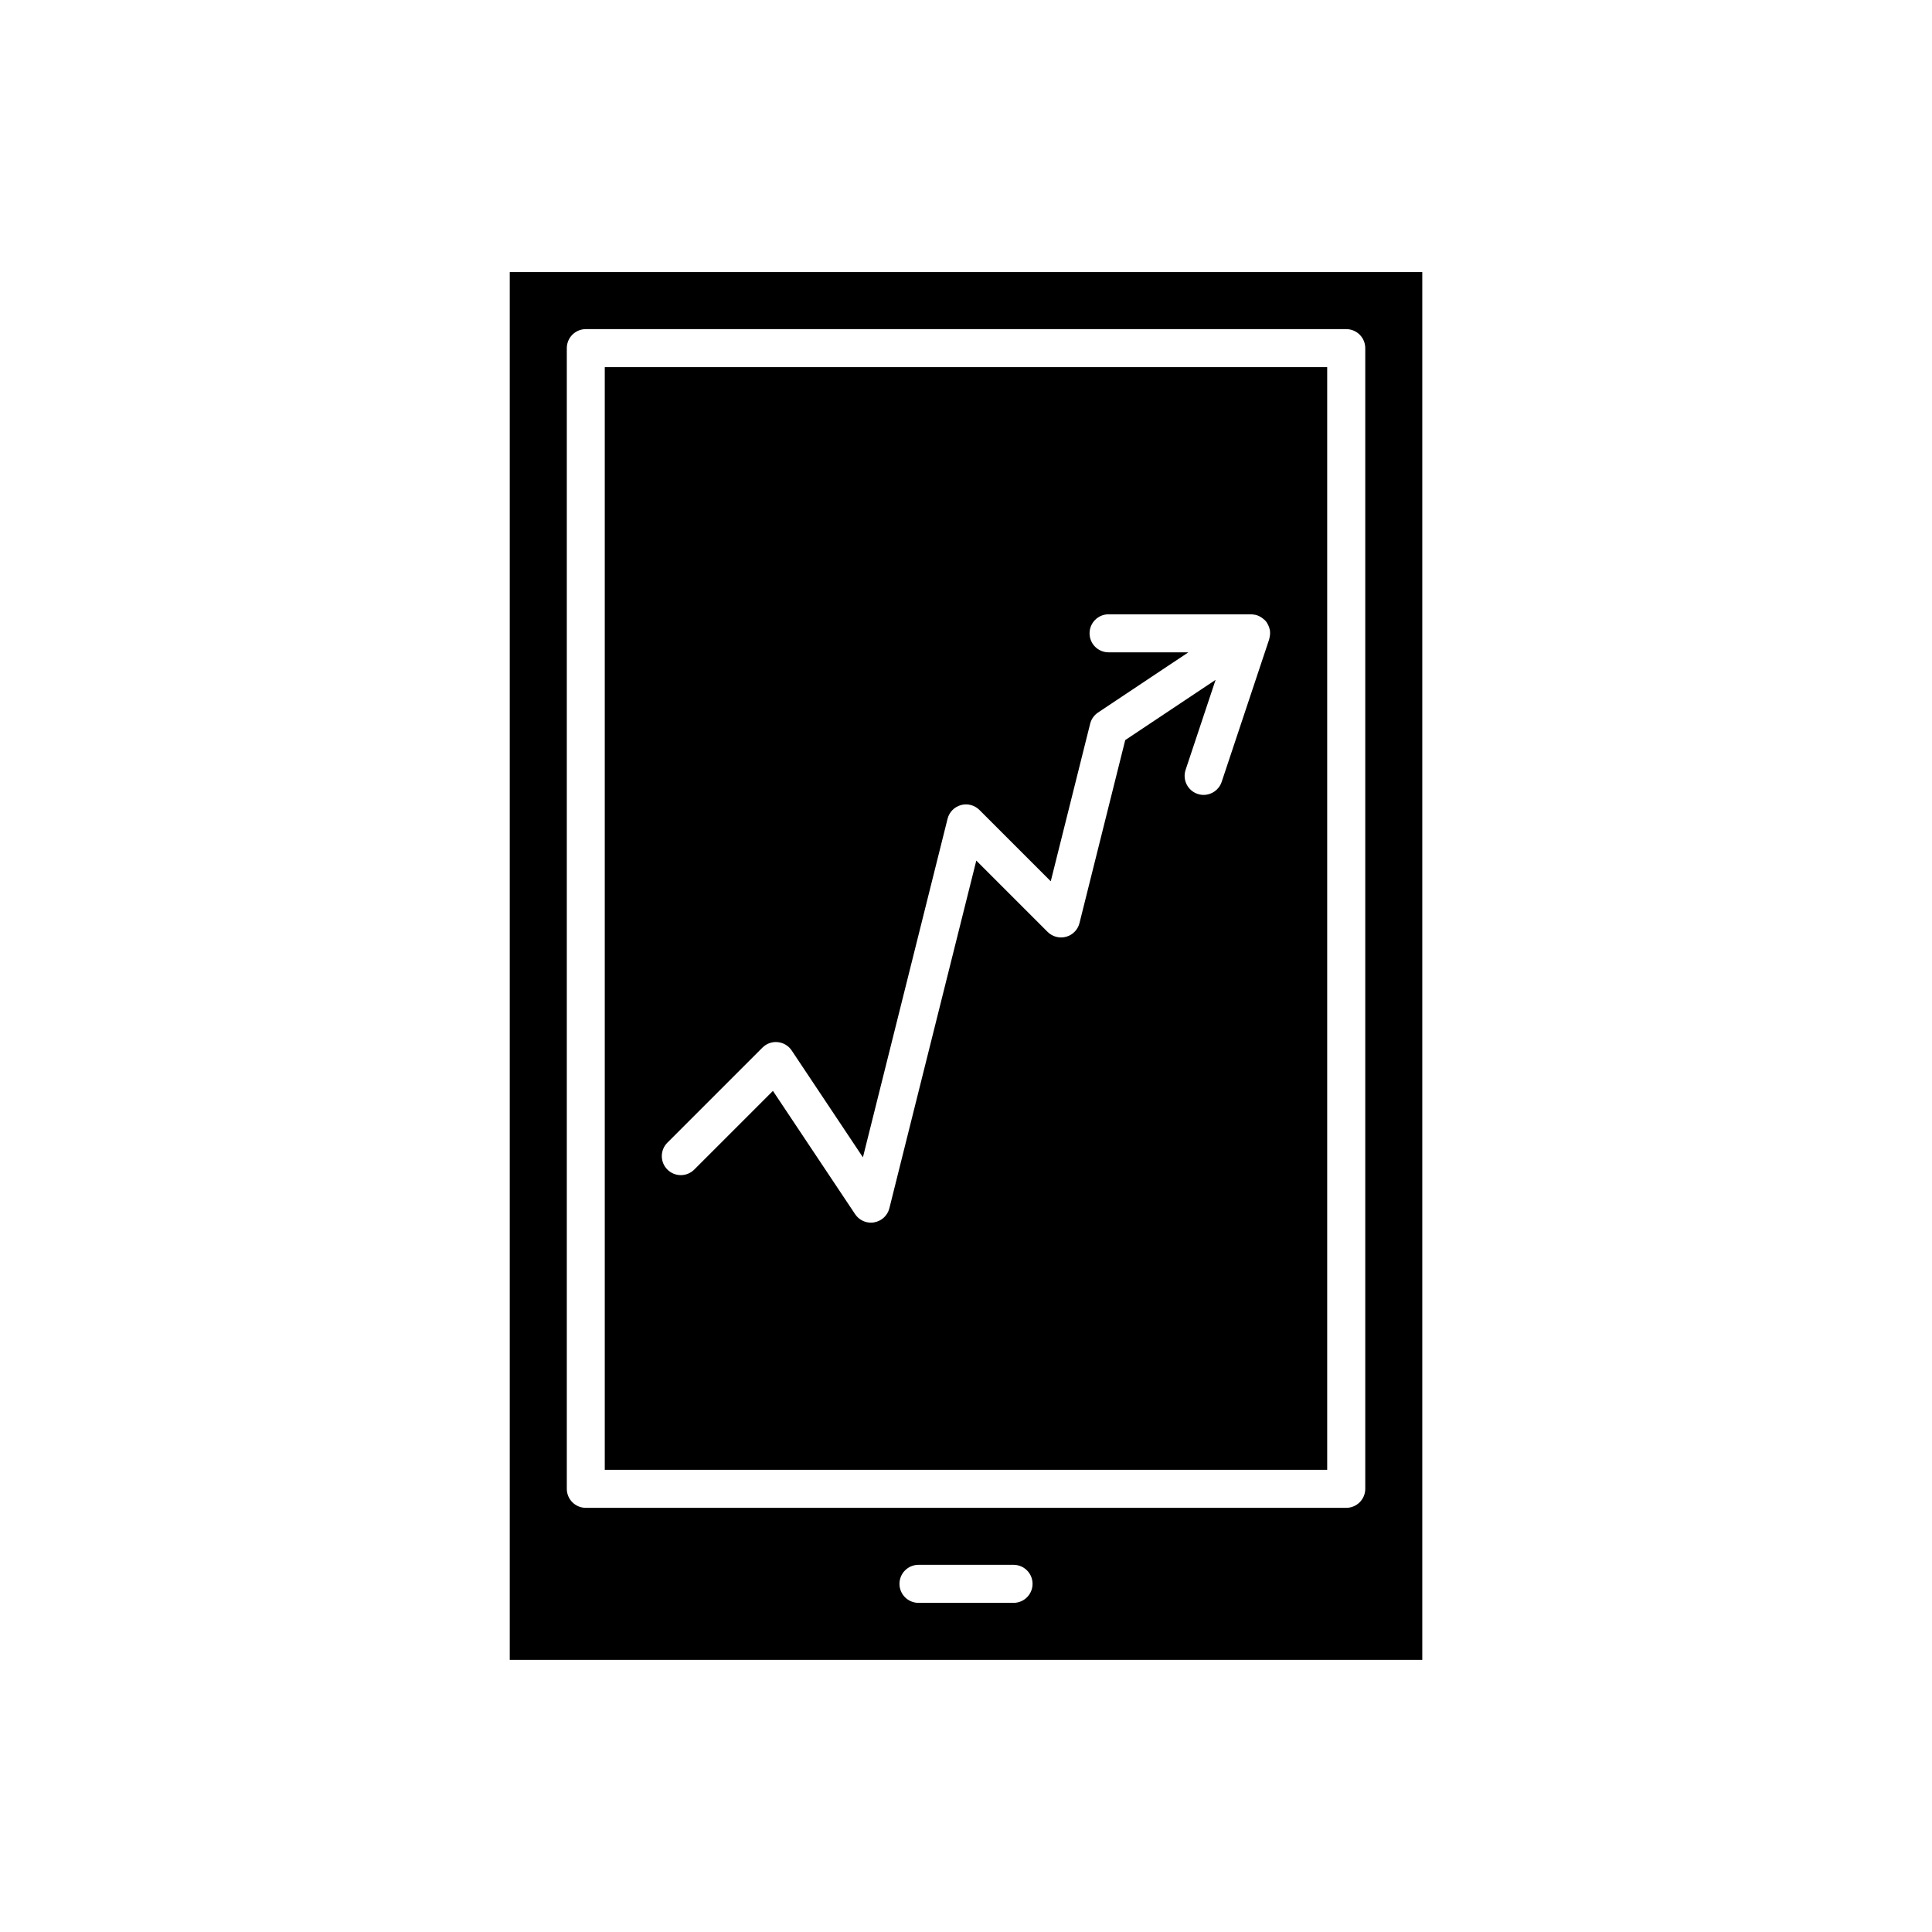
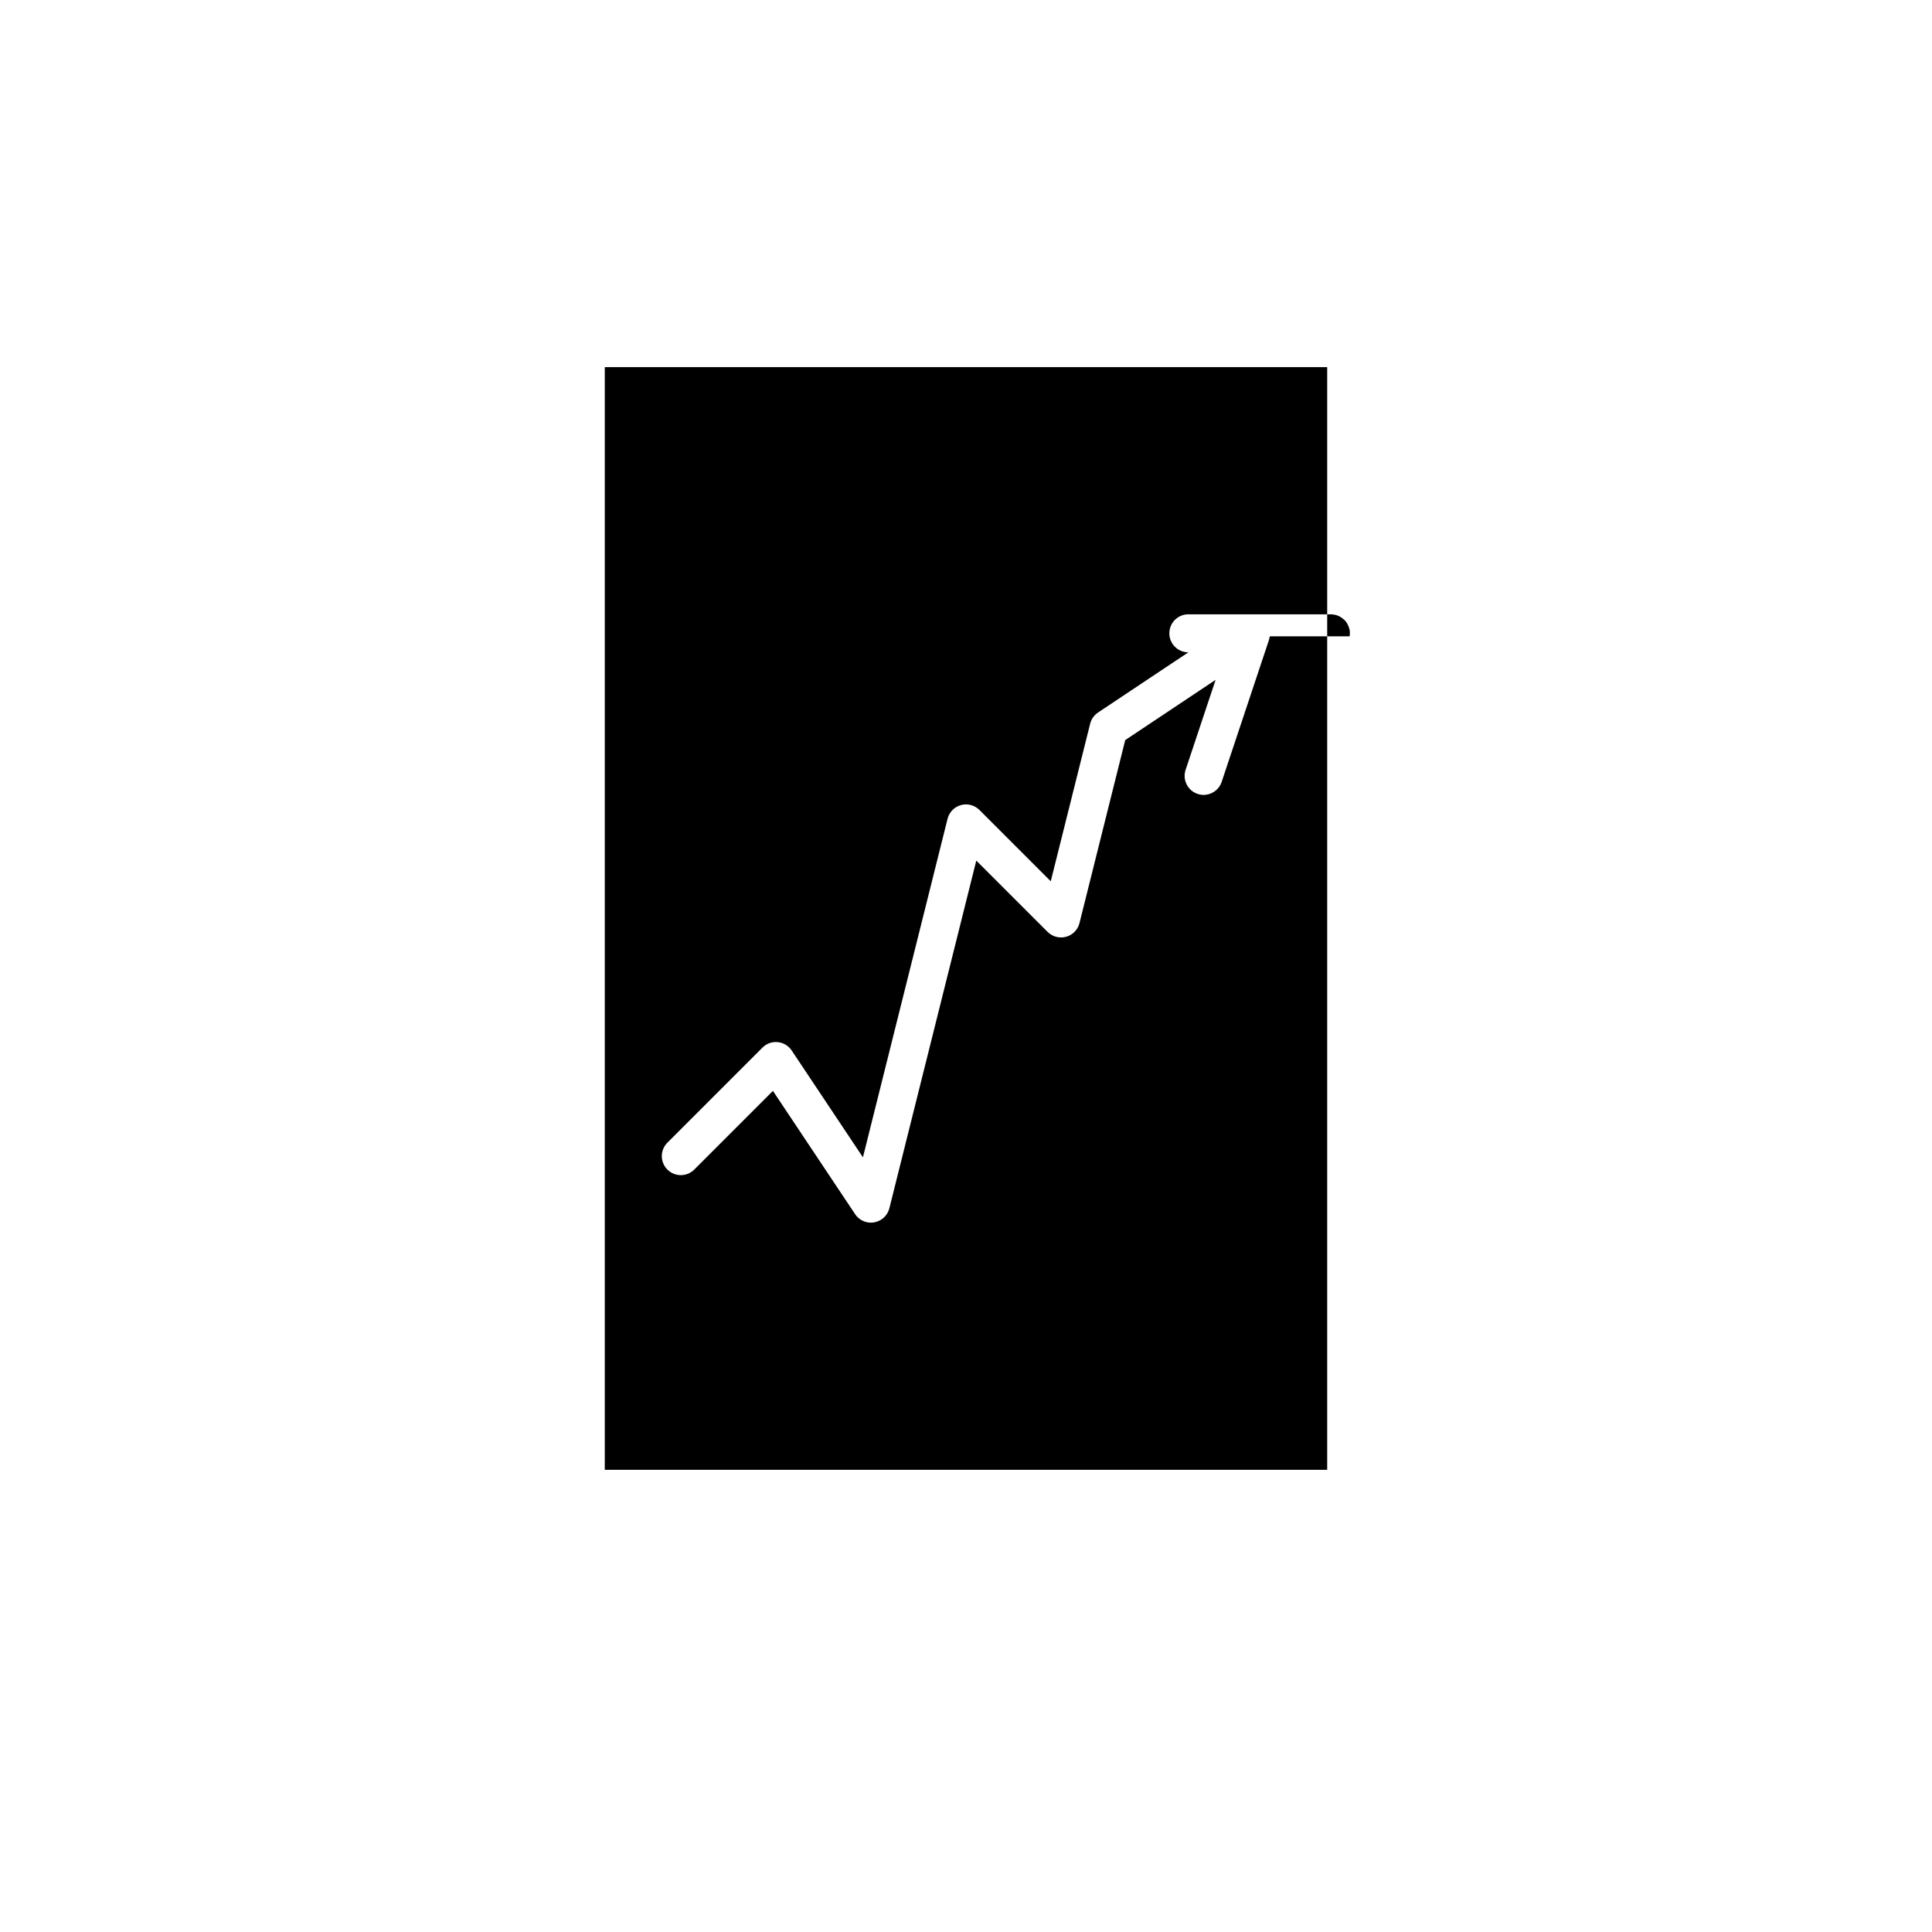
<svg xmlns="http://www.w3.org/2000/svg" fill="#000000" width="800px" height="800px" version="1.1" viewBox="144 144 512 512">
  <g>
-     <path d="m495.72 241.3h-191.45v292.21h191.45zm-15.211 71.332c-0.02 0.129-0.047 0.25-0.078 0.379-0.035 0.137-0.039 0.281-0.086 0.418l-12.594 37.785c-0.703 2.109-2.668 3.445-4.777 3.445-0.527 0-1.062-0.082-1.594-0.262-2.637-0.879-4.062-3.734-3.184-6.375l7.949-23.855-23.949 15.965-12.121 48.492c-0.438 1.762-1.789 3.148-3.543 3.633-1.75 0.477-3.621-0.012-4.906-1.293l-18.898-18.898-23.035 92.129c-0.48 1.934-2.062 3.402-4.023 3.742-0.293 0.055-0.578 0.078-0.863 0.078-1.668 0-3.246-0.828-4.191-2.242l-21.781-32.672-20.848 20.844c-1.969 1.969-5.156 1.969-7.125 0s-1.969-5.156 0-7.125l25.191-25.191c1.066-1.062 2.523-1.609 4.059-1.453 1.5 0.148 2.859 0.961 3.695 2.219l18.875 28.309 22.43-89.715c0.438-1.762 1.789-3.148 3.543-3.633 1.738-0.488 3.617 0.012 4.906 1.293l18.898 18.898 10.441-41.75c0.301-1.215 1.047-2.273 2.09-2.969l23.938-15.953h-21.145c-2.785 0-5.039-2.254-5.039-5.039 0-2.781 2.254-5.039 5.039-5.039h37.785c0.27 0 0.527 0.051 0.793 0.094 0.094 0.016 0.188 0.012 0.281 0.035 0.547 0.117 1.055 0.34 1.527 0.629 0.109 0.066 0.215 0.137 0.32 0.215 0.438 0.312 0.848 0.672 1.172 1.121 0.023 0.031 0.035 0.07 0.059 0.105 0.012 0.02 0.035 0.027 0.047 0.047 0.031 0.043 0.031 0.098 0.059 0.145 0.301 0.484 0.516 1.008 0.637 1.555 0.02 0.078 0.051 0.152 0.062 0.23 0.09 0.543 0.074 1.102-0.016 1.66z" />
-     <path d="m279.09 583.89h241.83v-367.78h-241.83zm133.51-15.117h-25.191c-2.785 0-5.039-2.254-5.039-5.039 0-2.781 2.254-5.039 5.039-5.039h25.191c2.785 0 5.039 2.254 5.039 5.039s-2.254 5.039-5.039 5.039zm-118.39-332.51c0-2.781 2.254-5.039 5.039-5.039h201.52c2.785 0 5.039 2.254 5.039 5.039v302.29c0 2.781-2.254 5.039-5.039 5.039h-201.52c-2.785 0-5.039-2.254-5.039-5.039z" />
+     <path d="m495.72 241.3h-191.45v292.21h191.45zm-15.211 71.332c-0.02 0.129-0.047 0.25-0.078 0.379-0.035 0.137-0.039 0.281-0.086 0.418l-12.594 37.785c-0.703 2.109-2.668 3.445-4.777 3.445-0.527 0-1.062-0.082-1.594-0.262-2.637-0.879-4.062-3.734-3.184-6.375l7.949-23.855-23.949 15.965-12.121 48.492c-0.438 1.762-1.789 3.148-3.543 3.633-1.75 0.477-3.621-0.012-4.906-1.293l-18.898-18.898-23.035 92.129c-0.48 1.934-2.062 3.402-4.023 3.742-0.293 0.055-0.578 0.078-0.863 0.078-1.668 0-3.246-0.828-4.191-2.242l-21.781-32.672-20.848 20.844c-1.969 1.969-5.156 1.969-7.125 0s-1.969-5.156 0-7.125l25.191-25.191c1.066-1.062 2.523-1.609 4.059-1.453 1.5 0.148 2.859 0.961 3.695 2.219l18.875 28.309 22.43-89.715c0.438-1.762 1.789-3.148 3.543-3.633 1.738-0.488 3.617 0.012 4.906 1.293l18.898 18.898 10.441-41.75c0.301-1.215 1.047-2.273 2.09-2.969l23.938-15.953c-2.785 0-5.039-2.254-5.039-5.039 0-2.781 2.254-5.039 5.039-5.039h37.785c0.27 0 0.527 0.051 0.793 0.094 0.094 0.016 0.188 0.012 0.281 0.035 0.547 0.117 1.055 0.34 1.527 0.629 0.109 0.066 0.215 0.137 0.32 0.215 0.438 0.312 0.848 0.672 1.172 1.121 0.023 0.031 0.035 0.07 0.059 0.105 0.012 0.02 0.035 0.027 0.047 0.047 0.031 0.043 0.031 0.098 0.059 0.145 0.301 0.484 0.516 1.008 0.637 1.555 0.02 0.078 0.051 0.152 0.062 0.23 0.09 0.543 0.074 1.102-0.016 1.66z" />
  </g>
</svg>